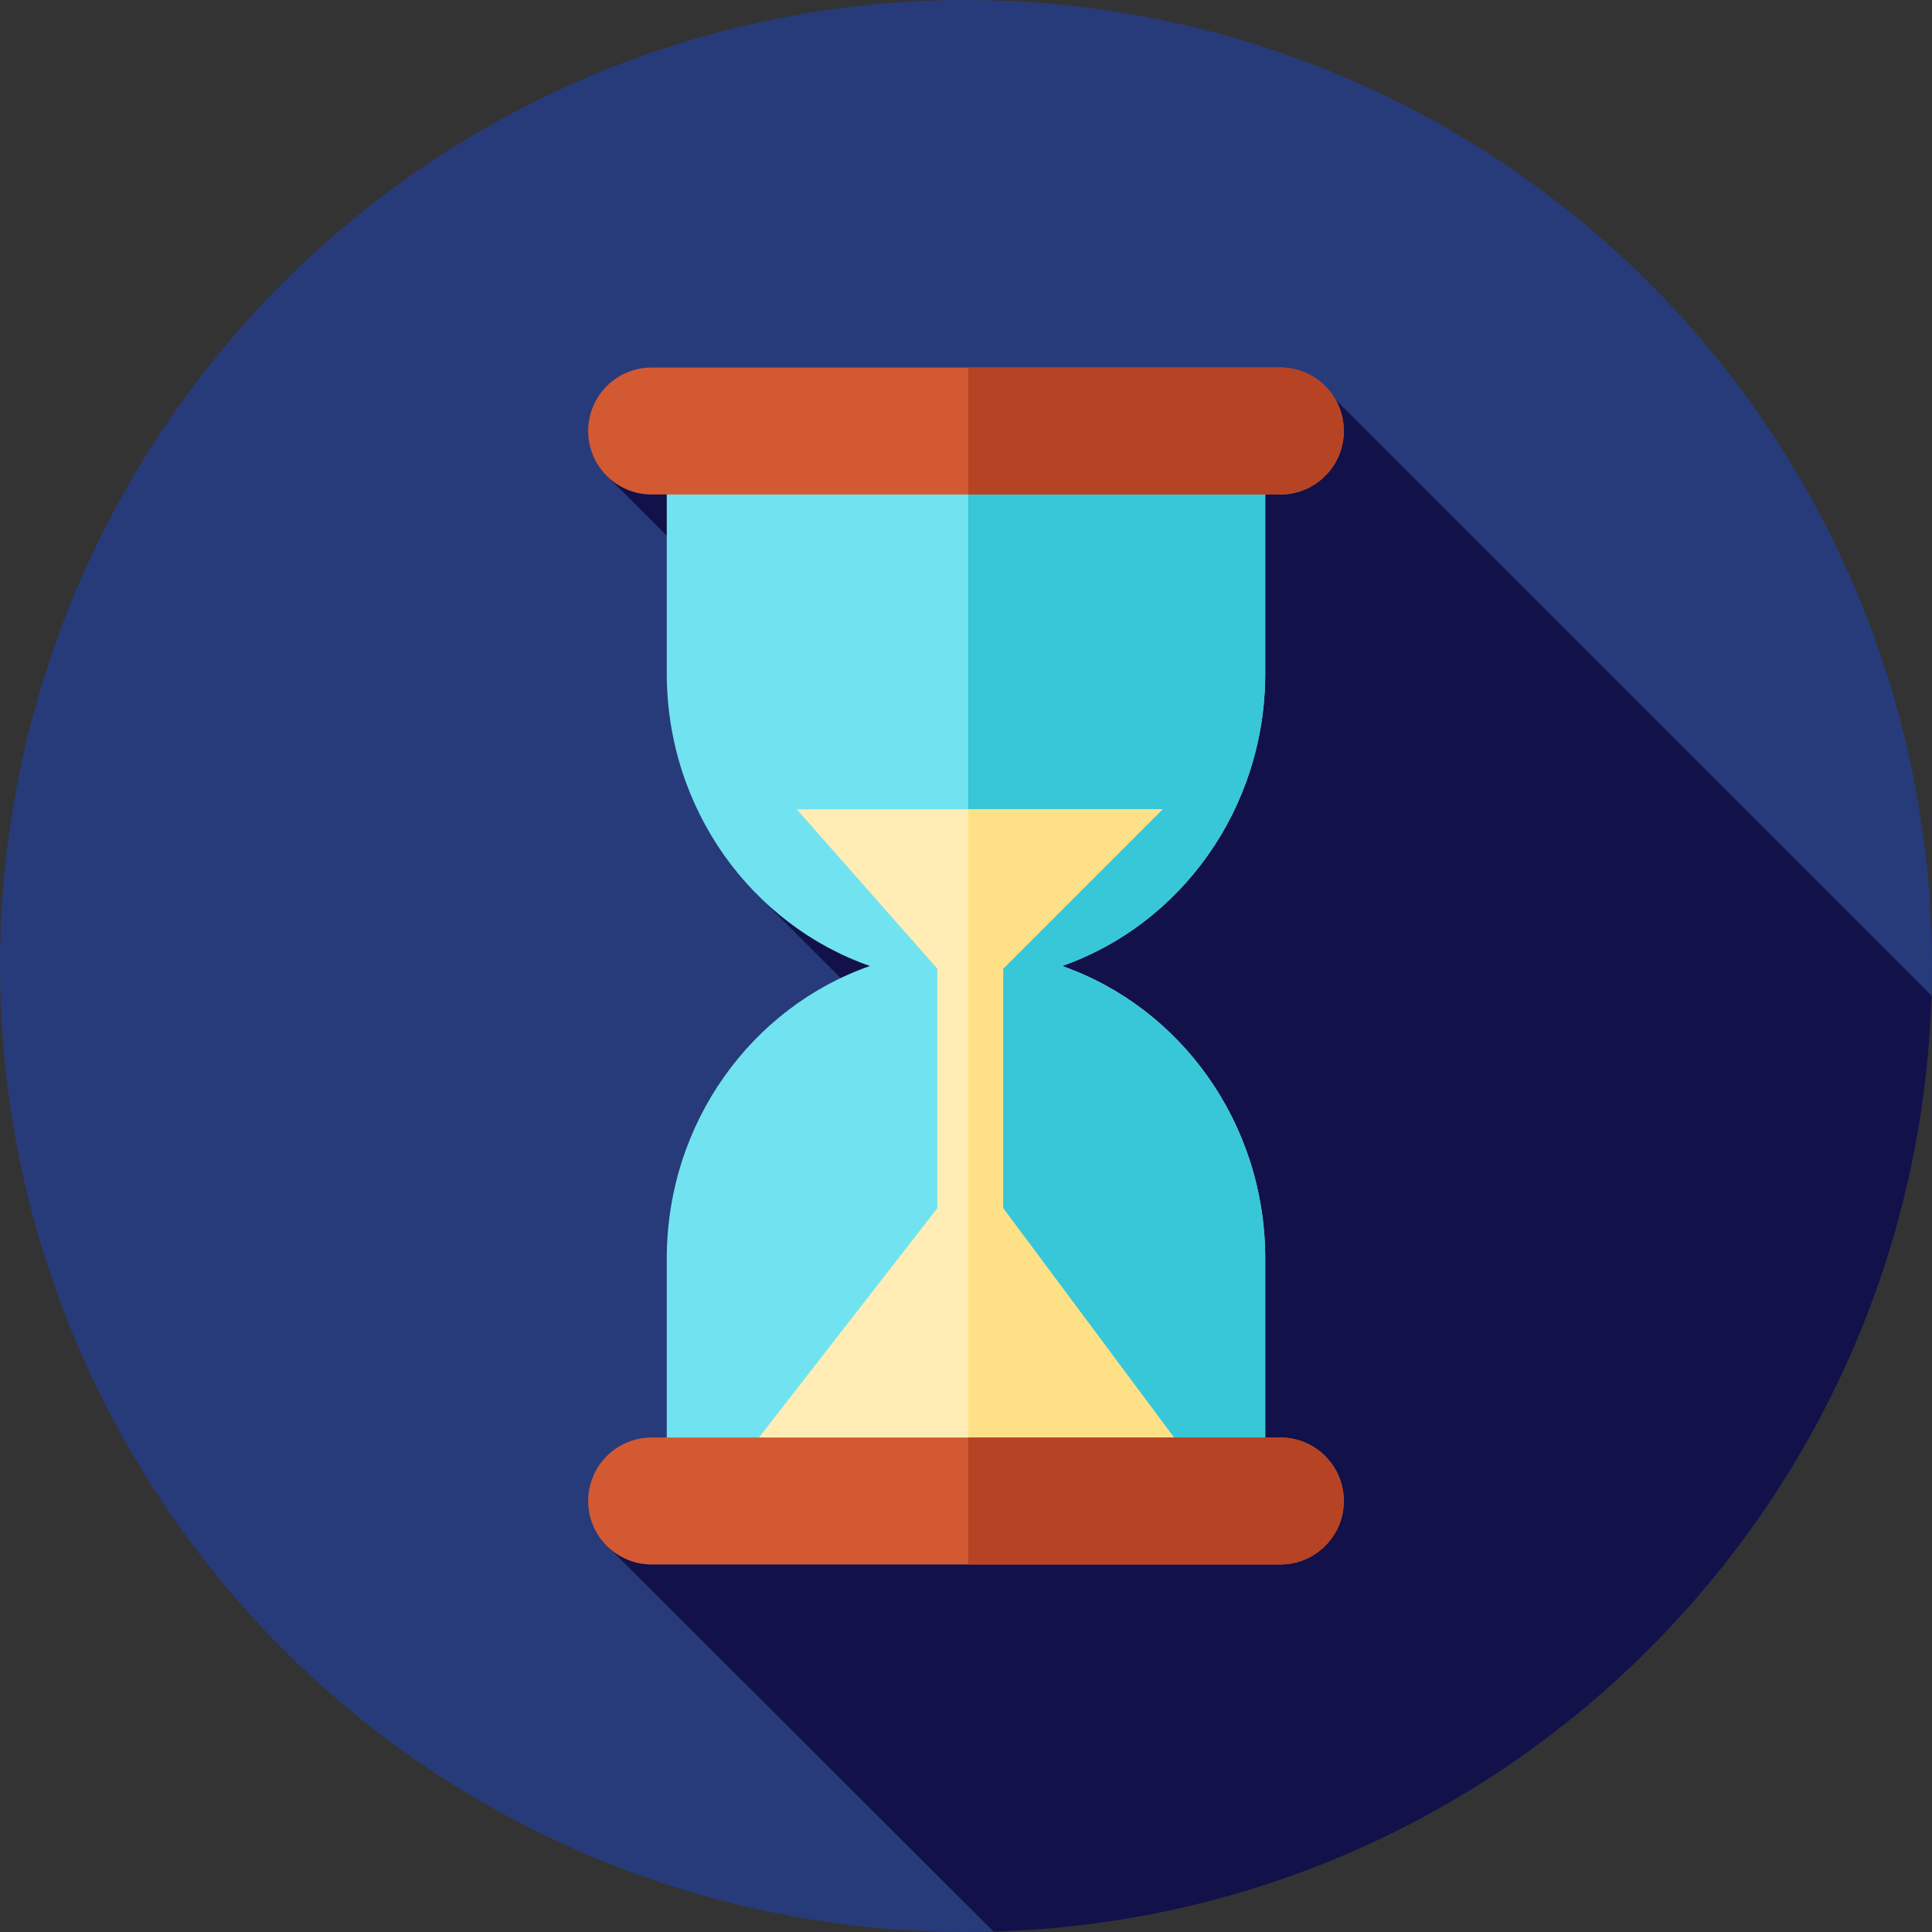
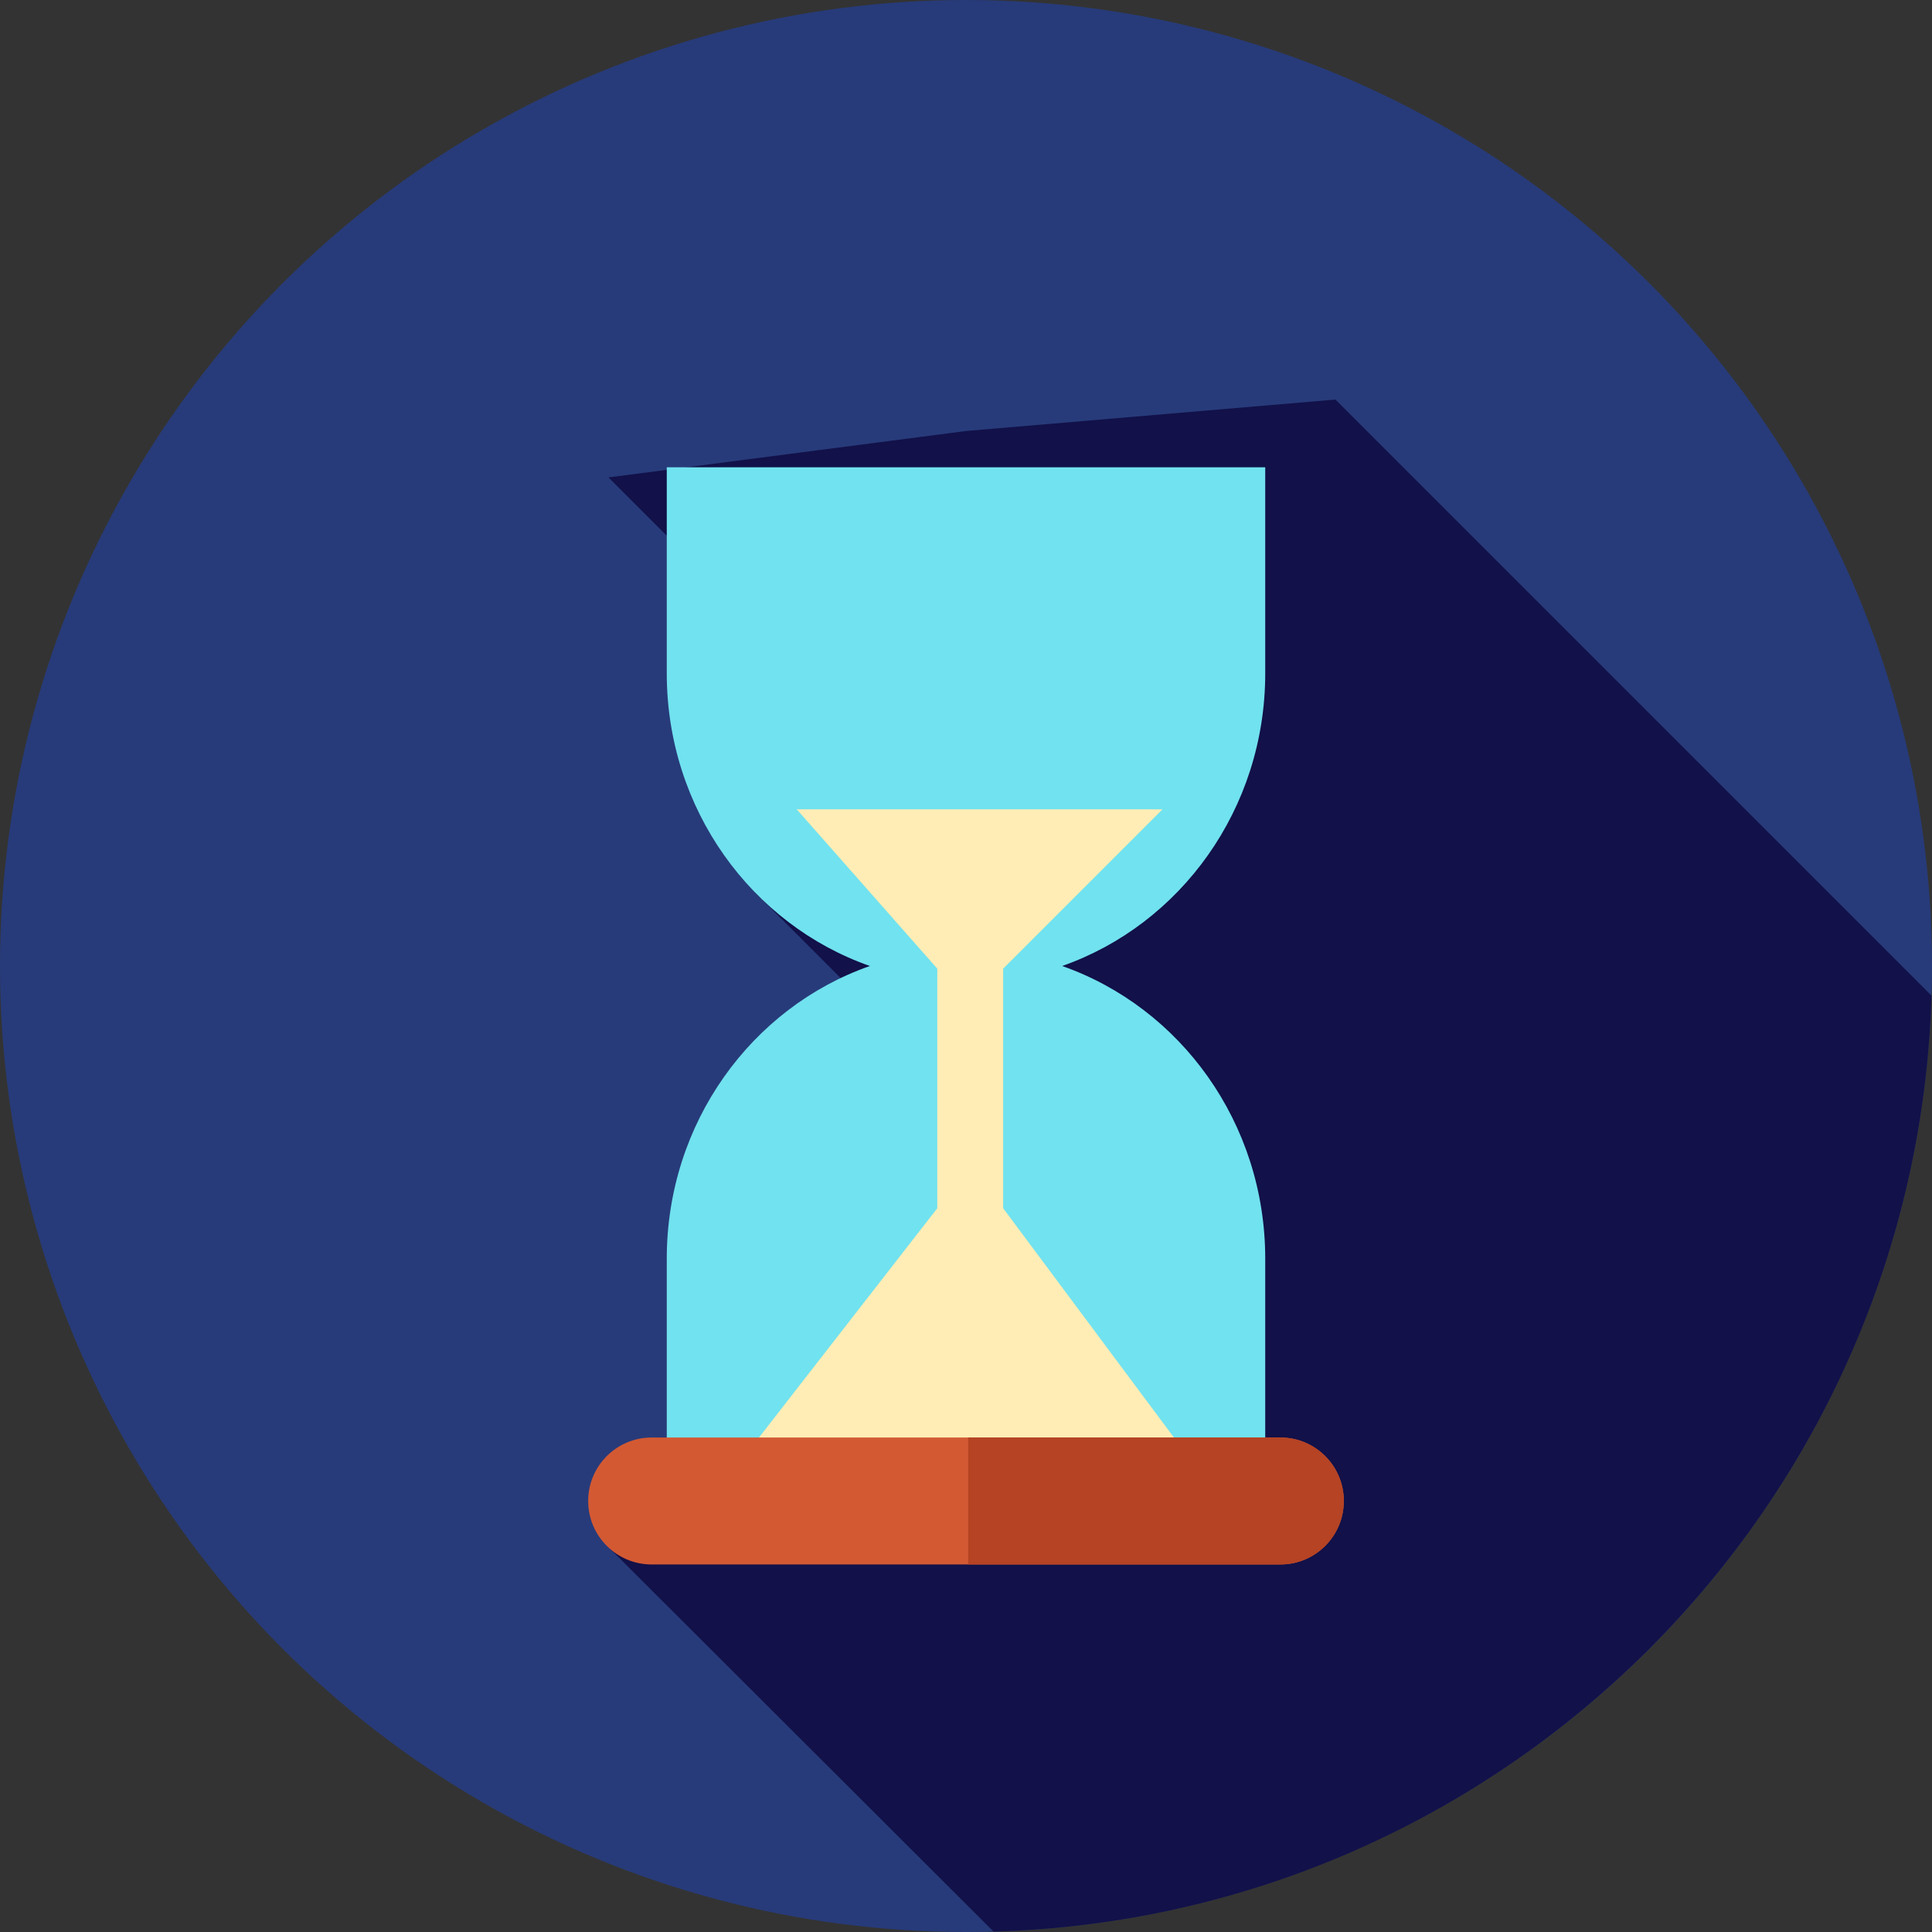
<svg xmlns="http://www.w3.org/2000/svg" height="800px" width="800px" version="1.1" id="Layer_1" viewBox="0 0 512 512" xml:space="preserve">
  <rect x="0" y="0" width="512" height="512" fill="#333333" stroke="none" />
  <circle style="fill:#273B7A;" cx="256" cy="256" r="256" />
  <path style="fill:#121149;" d="M160.827,409.59l102.479,102.3c135.394-3.796,244.483-112.712,248.563-248.036L353.904,105.889  L256,114.223l-94.751,12.3l89.005,89.005v30.573l-50.102-9.547l50.102,50.102l0.431,29.518L160.827,409.59z" />
-   <path style="fill:#71E2EF;" d="M335.3,178.438v-54.605H176.7v54.605c0,36.028,22.531,66.6,53.827,77.562  c-31.294,10.962-53.826,41.534-53.827,77.562v54.605H335.3v-54.605c0-36.028-22.531-66.6-53.827-77.562  C312.768,245.038,335.3,214.466,335.3,178.438z" />
-   <path style="fill:#38C6D9;" d="M335.3,178.438v-54.605h-78.724v264.332H335.3v-54.603c0-36.028-22.531-66.6-53.827-77.562  C312.768,245.038,335.3,214.466,335.3,178.438z" />
+   <path style="fill:#71E2EF;" d="M335.3,178.438v-54.605H176.7v54.605c0,36.028,22.531,66.6,53.827,77.562  c-31.294,10.962-53.826,41.534-53.827,77.562v54.605H335.3v-54.605c0-36.028-22.531-66.6-53.827-77.562  C312.768,245.038,335.3,214.466,335.3,178.438" />
  <polygon style="fill:#FFEDB5;" points="195.524,388.167 316.476,388.167 265.844,320.195 265.844,256.705 308.065,214.483   211.144,214.483 248.391,256.705 248.391,320.195 " />
-   <polygon style="fill:#FEE187;" points="265.844,320.195 265.844,256.705 308.065,214.483 256.576,214.483 256.576,388.167   316.476,388.167 " />
-   <path style="fill:#D35933;" d="M339.304,131.043H172.696c-9.29,0-16.822-7.532-16.822-16.822l0,0c0-9.29,7.532-16.822,16.822-16.822  h166.609c9.29,0,16.822,7.532,16.822,16.822l0,0C356.126,123.513,348.594,131.043,339.304,131.043z" />
-   <path style="fill:#B54324;" d="M339.304,97.401h-82.73v33.642h82.73c9.29,0,16.822-7.532,16.822-16.822  S348.594,97.401,339.304,97.401z" />
  <path style="fill:#D35933;" d="M339.304,414.599H172.696c-9.29,0-16.822-7.532-16.822-16.822l0,0c0-9.29,7.532-16.822,16.822-16.822  h166.609c9.29,0,16.822,7.532,16.822,16.822l0,0C356.126,407.068,348.594,414.599,339.304,414.599z" />
  <path style="fill:#B54324;" d="M339.304,380.957h-82.73v33.642h82.73c9.29,0,16.822-7.532,16.822-16.822l0,0  C356.126,388.489,348.594,380.957,339.304,380.957z" />
</svg>